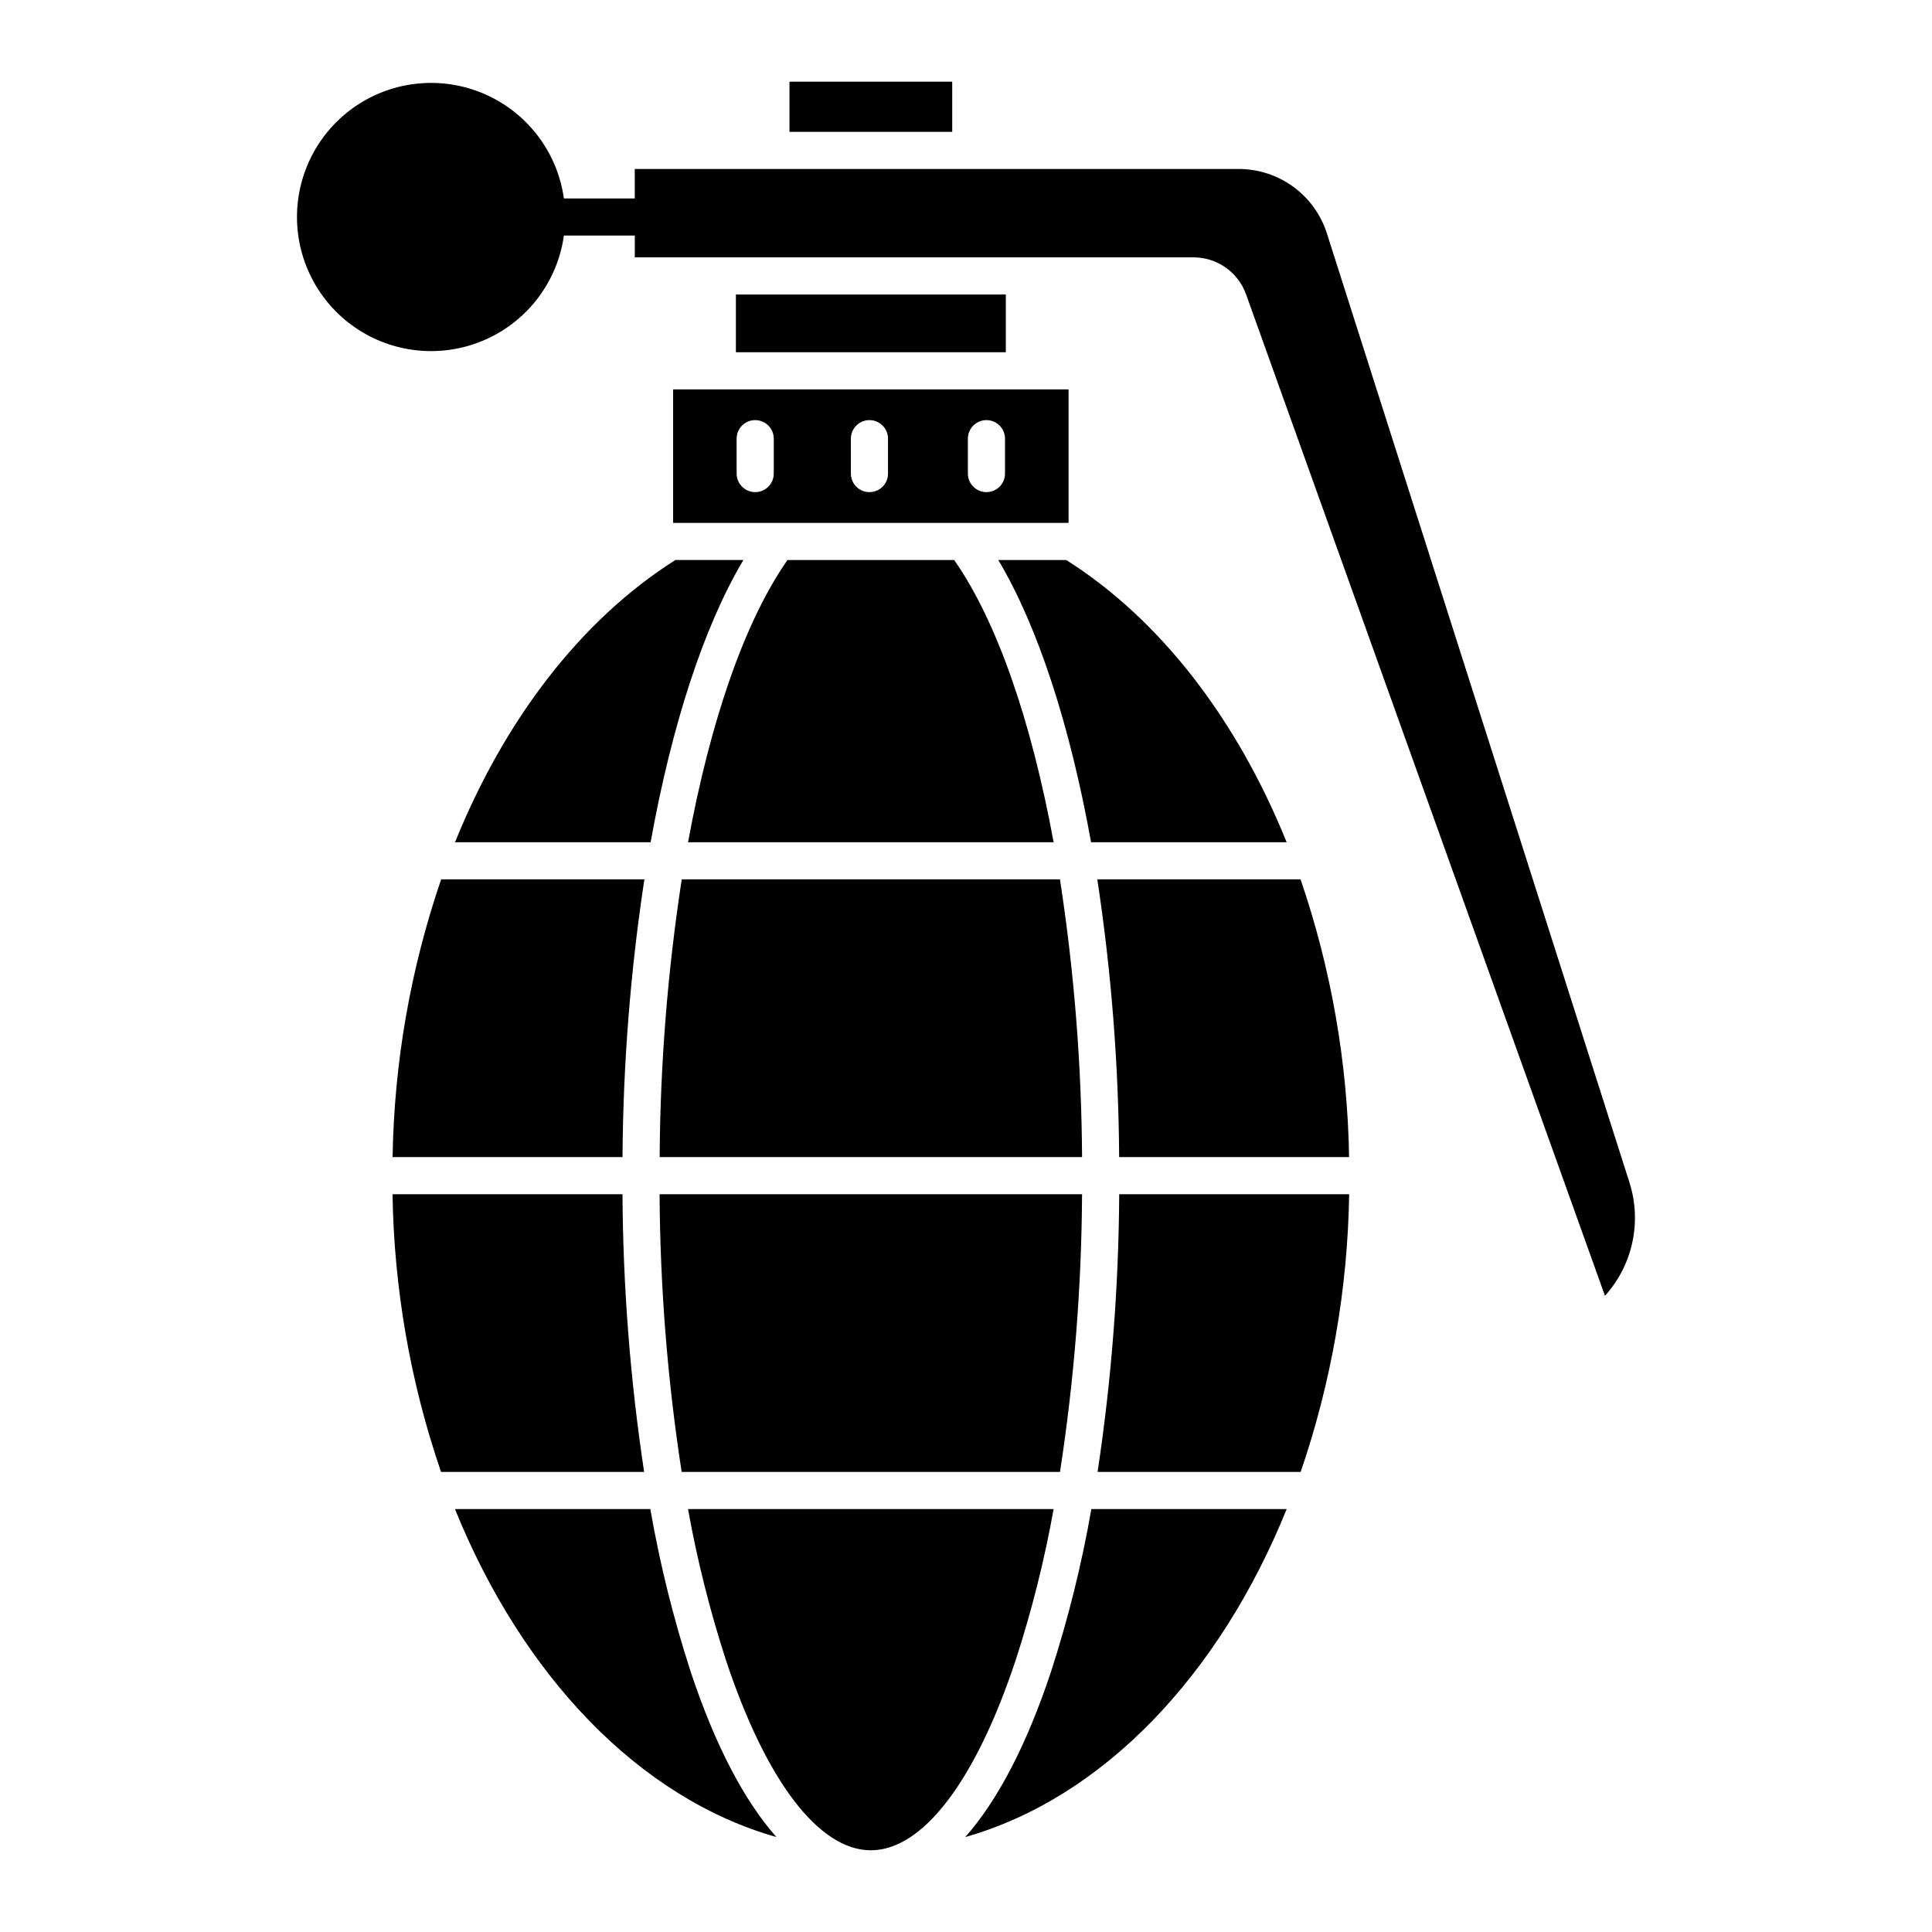
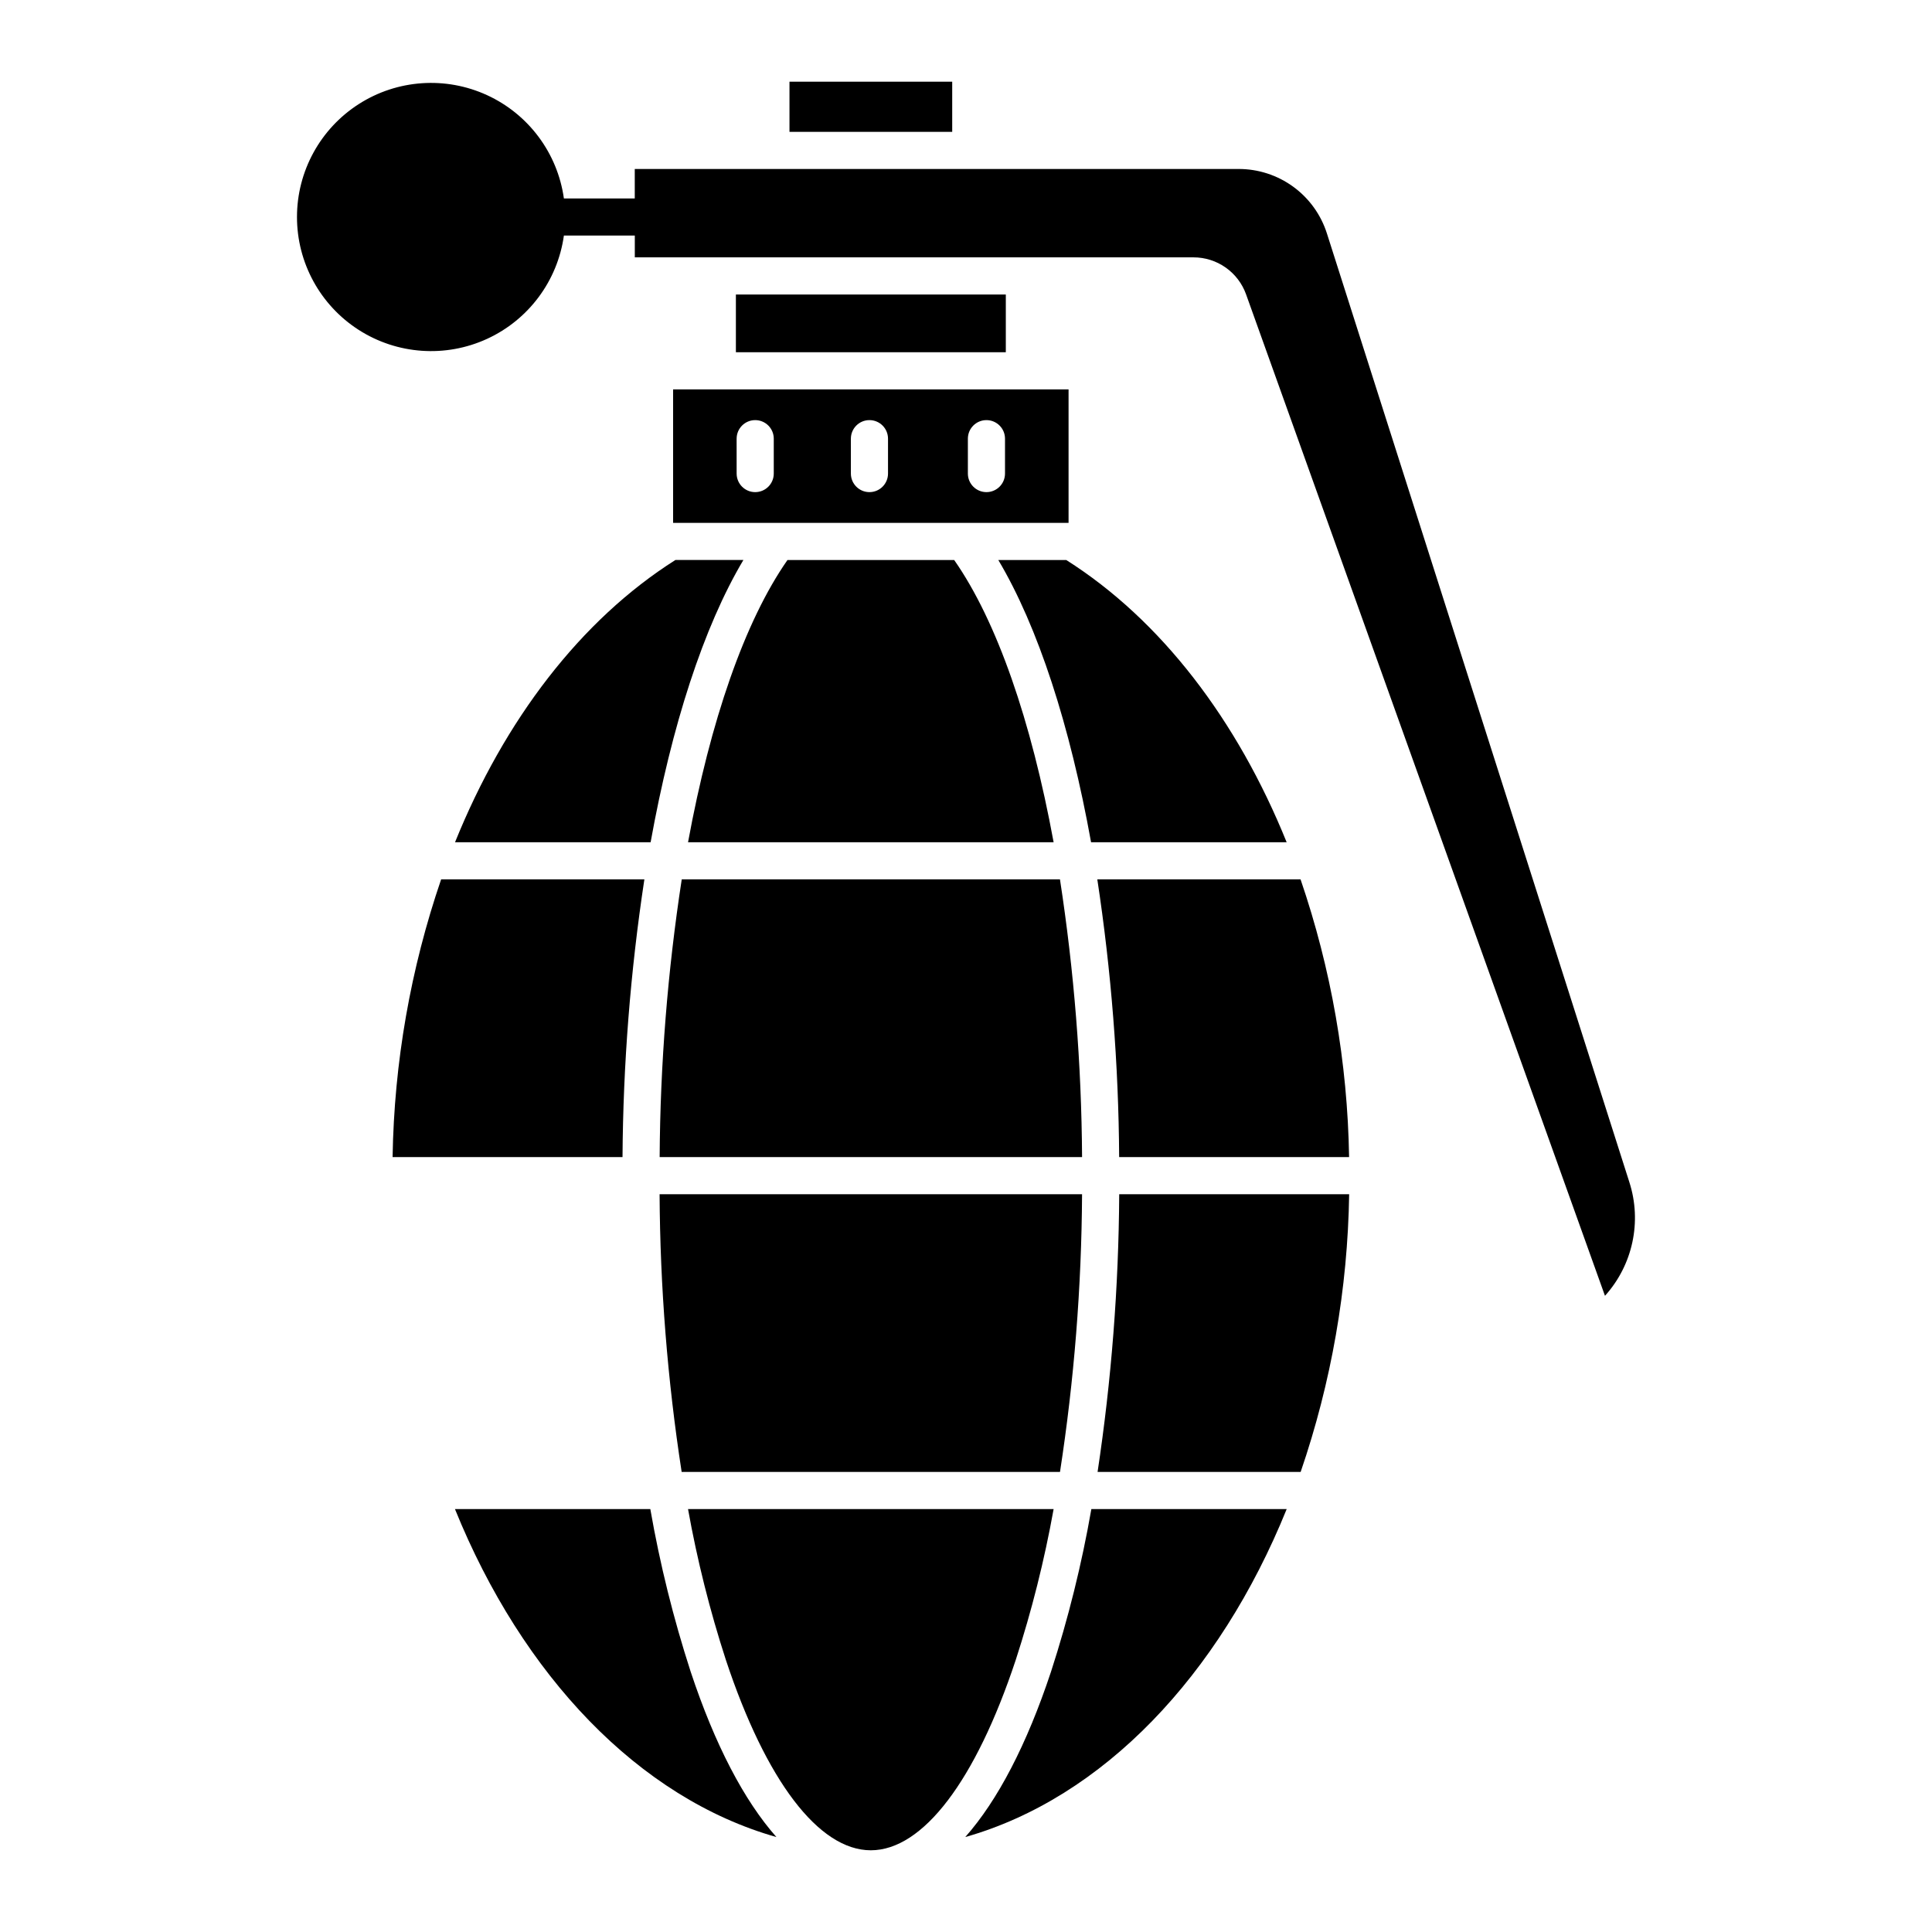
<svg xmlns="http://www.w3.org/2000/svg" fill="#000000" width="800px" height="800px" version="1.1" viewBox="144 144 512 512">
  <g>
    <path d="m426.57 292.41h-18.008c10.547 17.727 19.008 43.871 24.582 74.797h51.832c-13.082-32.383-33.285-58.891-58.406-74.797z" />
-     <path d="m318.81 450.64h111.95c-0.152-24.645-2.109-49.246-5.859-73.605h-100.23c-3.746 24.359-5.707 48.961-5.856 73.605z" />
+     <path d="m318.81 450.64h111.95c-0.152-24.645-2.109-49.246-5.859-73.605h-100.23c-3.746 24.359-5.707 48.961-5.856 73.605" />
    <path d="m339.02 222.05h71.531v15.297h-71.531z" />
    <path d="m352.69 292.41c-11.332 16.207-20.441 42.641-26.352 74.797h96.883c-5.91-32.156-15.02-58.59-26.352-74.797z" />
    <path d="m434.8 377.04c3.699 24.363 5.633 48.961 5.789 73.602h60.934c-0.406-25.055-4.746-49.891-12.863-73.602z" />
    <path d="m322.38 282.57h104.8v-35.383h-104.8zm78.117-22.312v-0.004c0-2.719 2.203-4.918 4.922-4.918 2.715 0 4.918 2.199 4.918 4.918v9.246c0 2.715-2.203 4.918-4.918 4.918-2.719 0-4.922-2.203-4.922-4.918zm-31.008 0 0.004-0.004c0-2.719 2.199-4.918 4.918-4.918s4.922 2.199 4.922 4.918v9.246c0 2.715-2.203 4.918-4.922 4.918s-4.918-2.203-4.918-4.918zm-30.277 0 0.004-0.004c0-2.719 2.203-4.918 4.918-4.918 2.719 0 4.922 2.199 4.922 4.918v9.246c0 2.715-2.203 4.918-4.922 4.918-2.715 0-4.918-2.203-4.918-4.918z" />
    <path d="m353.22 165.65h43.125v13.293h-43.125z" />
    <path d="m264.59 367.2h51.832c5.578-30.926 14.035-57.07 24.586-74.797h-18.016c-25.121 15.906-45.32 42.414-58.402 74.797z" />
    <path d="m433.22 543.92c-2.547 14.598-6.117 28.992-10.688 43.086-6.422 19.363-14.148 34.145-22.73 43.832 36.453-10.332 67.301-42.758 85.184-86.918z" />
    <path d="m434.87 534.08h53.816c8.129-23.703 12.469-48.543 12.855-73.602h-60.938c-0.145 24.641-2.059 49.238-5.734 73.602z" />
    <path d="m324.65 534.08h100.26c3.758-24.355 5.711-48.957 5.848-73.602h-111.96c0.137 24.645 2.09 49.246 5.848 73.602z" />
    <path d="m413.18 583.91c4.25-13.086 7.606-26.445 10.039-39.988h-96.883c2.43 13.543 5.781 26.902 10.031 39.988 10.629 32.051 24.629 50.434 38.41 50.434 13.777-0.004 27.777-18.383 38.402-50.434z" />
    <path d="m495.66 205.91c-1.574-4.981-4.695-9.324-8.91-12.406-4.219-3.082-9.309-4.734-14.531-4.723h-160v7.809h-18.781c-1.676-11.992-9.348-22.309-20.348-27.367-11.004-5.059-23.824-4.168-34.023 2.367-10.195 6.535-16.363 17.809-16.363 29.922 0 12.109 6.168 23.387 16.363 29.918 10.199 6.535 23.02 7.426 34.023 2.367 11-5.059 18.672-15.371 20.348-27.367h18.793v5.773h148.09c3.039 0.004 6.004 0.945 8.492 2.695 2.484 1.75 4.371 4.223 5.402 7.086l95.121 265.42c7.367-8.168 9.832-19.637 6.465-30.109z" />
    <path d="m248.04 450.64h60.934c0.156-24.645 2.094-49.242 5.793-73.605h-53.859c-8.117 23.711-12.461 48.547-12.867 73.605z" />
-     <path d="m260.88 534.08h53.82c-3.676-24.363-5.594-48.961-5.734-73.602h-60.941c0.391 25.059 4.727 49.898 12.855 73.602z" />
    <path d="m349.76 630.84c-8.578-9.684-16.305-24.469-22.73-43.832-4.57-14.094-8.141-28.488-10.688-43.082h-51.77c17.887 44.152 48.738 76.582 85.188 86.914z" />
  </g>
</svg>